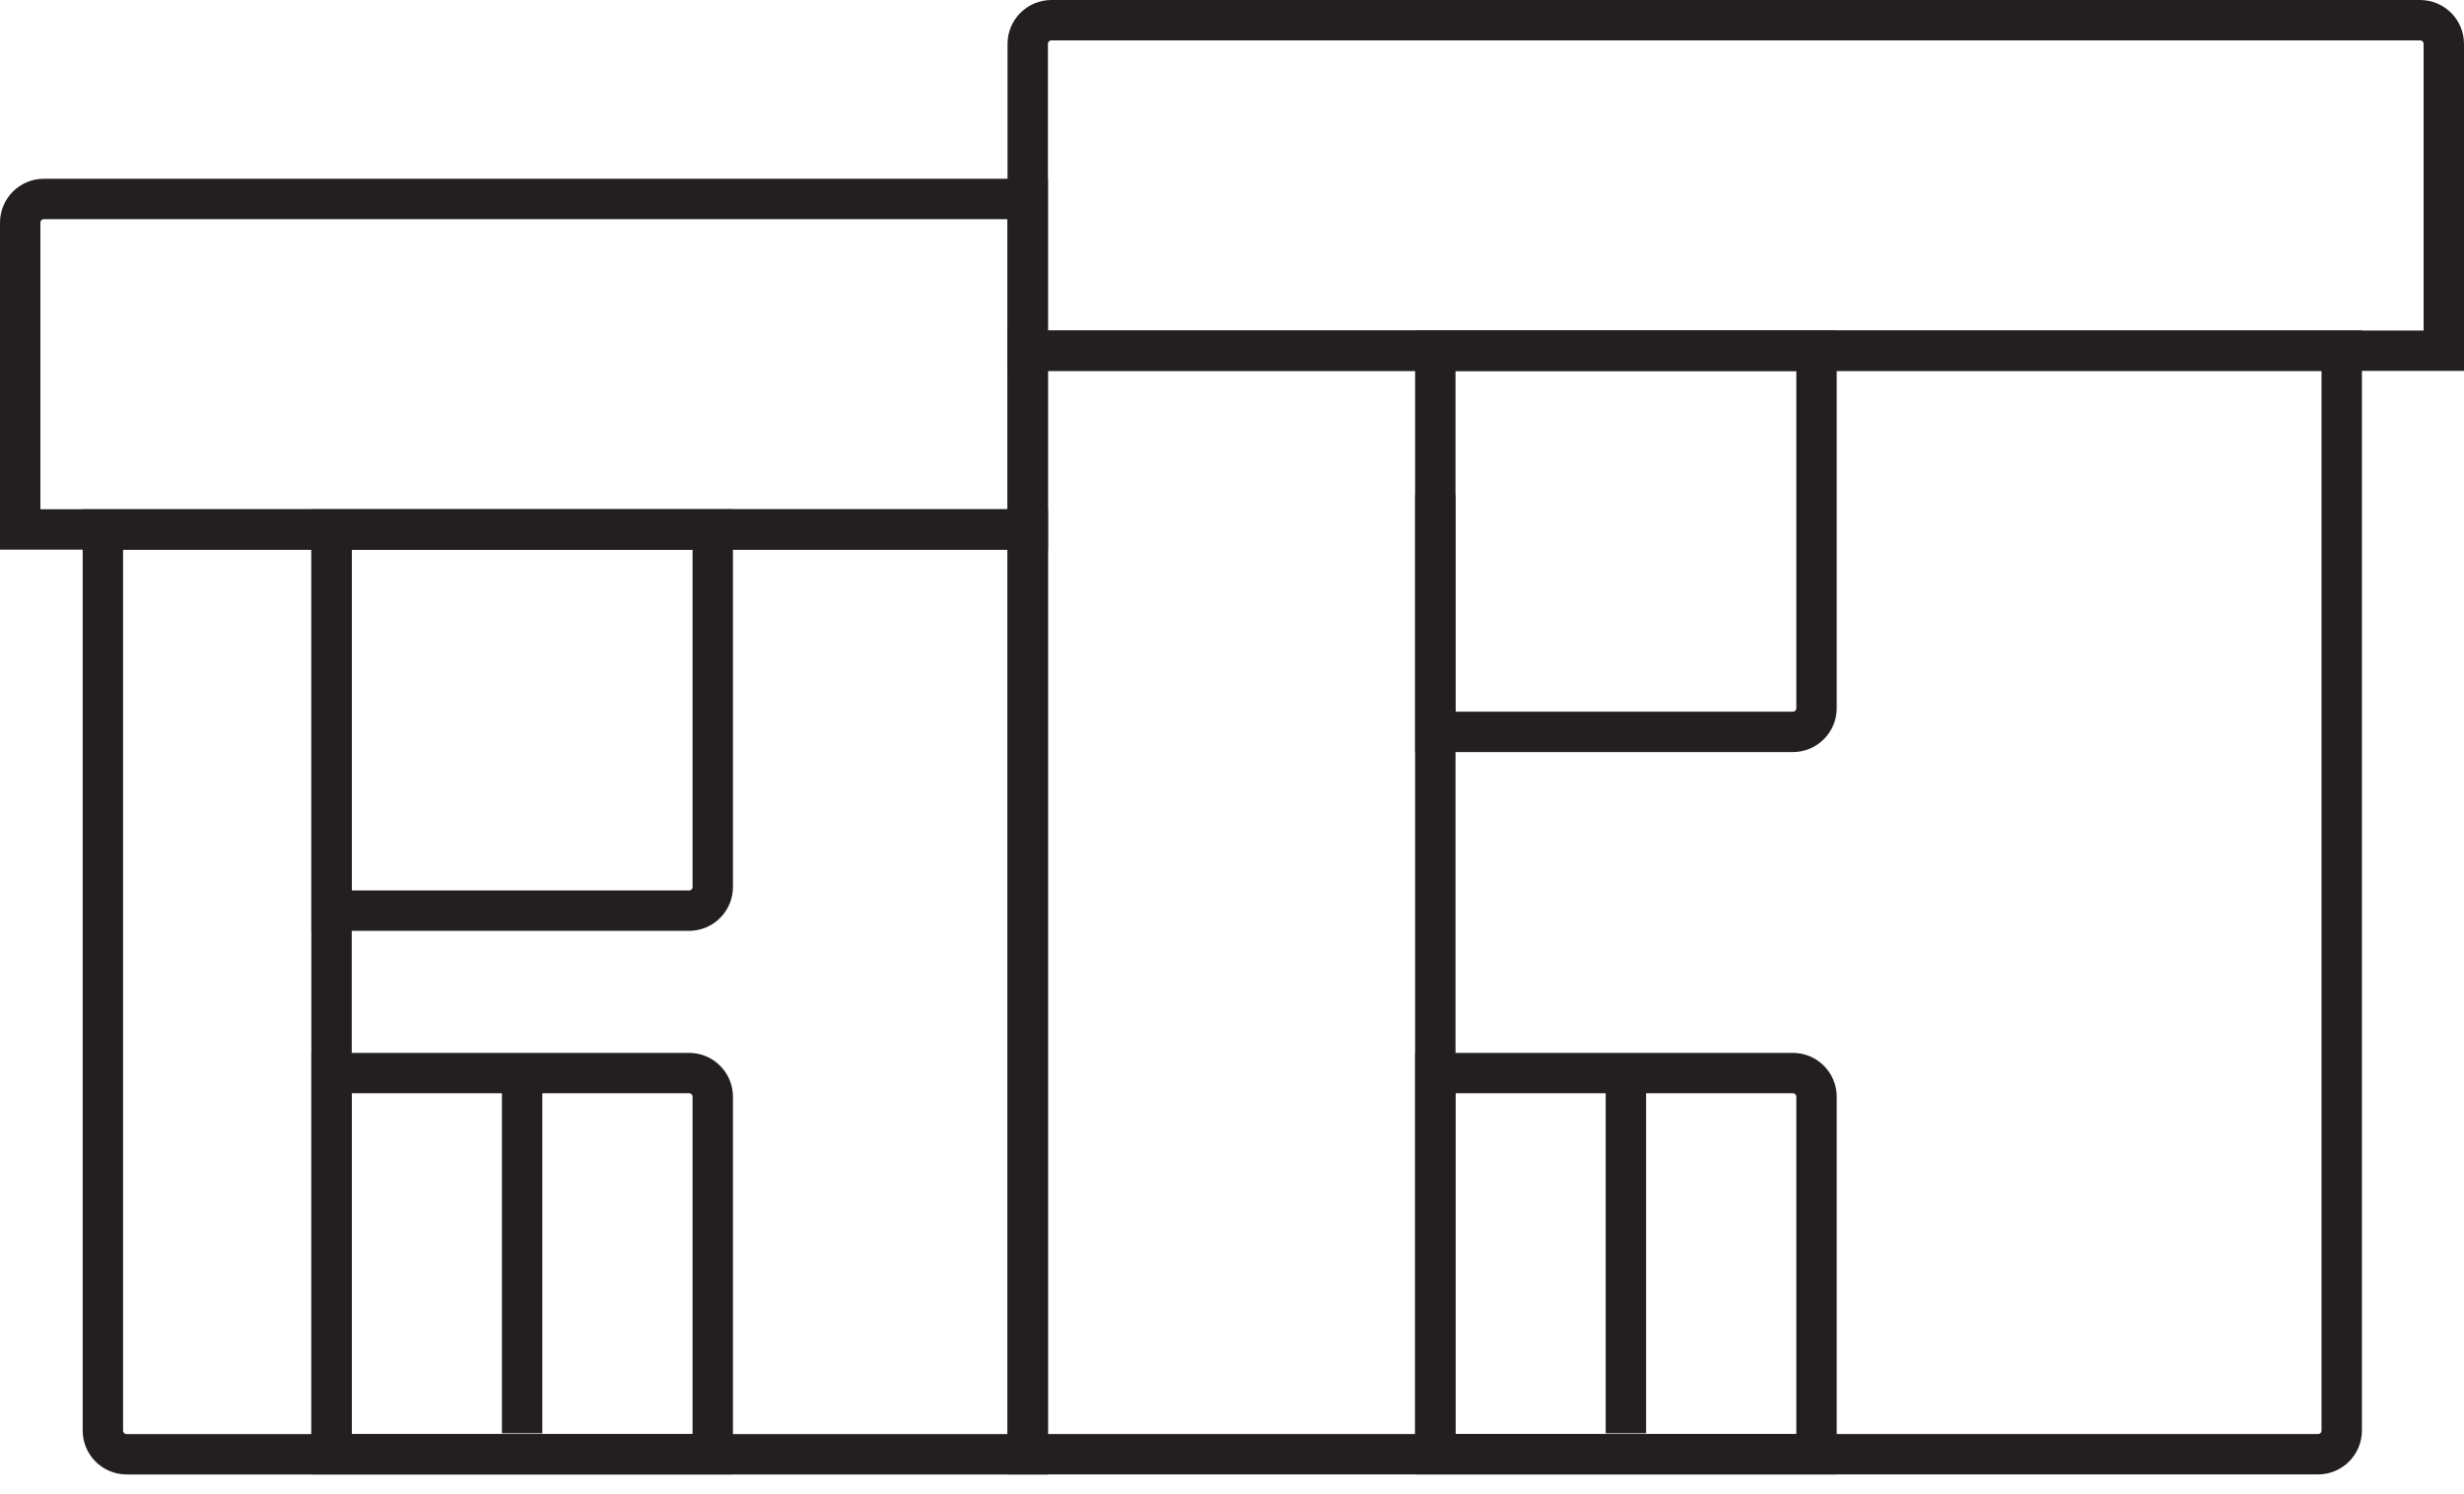
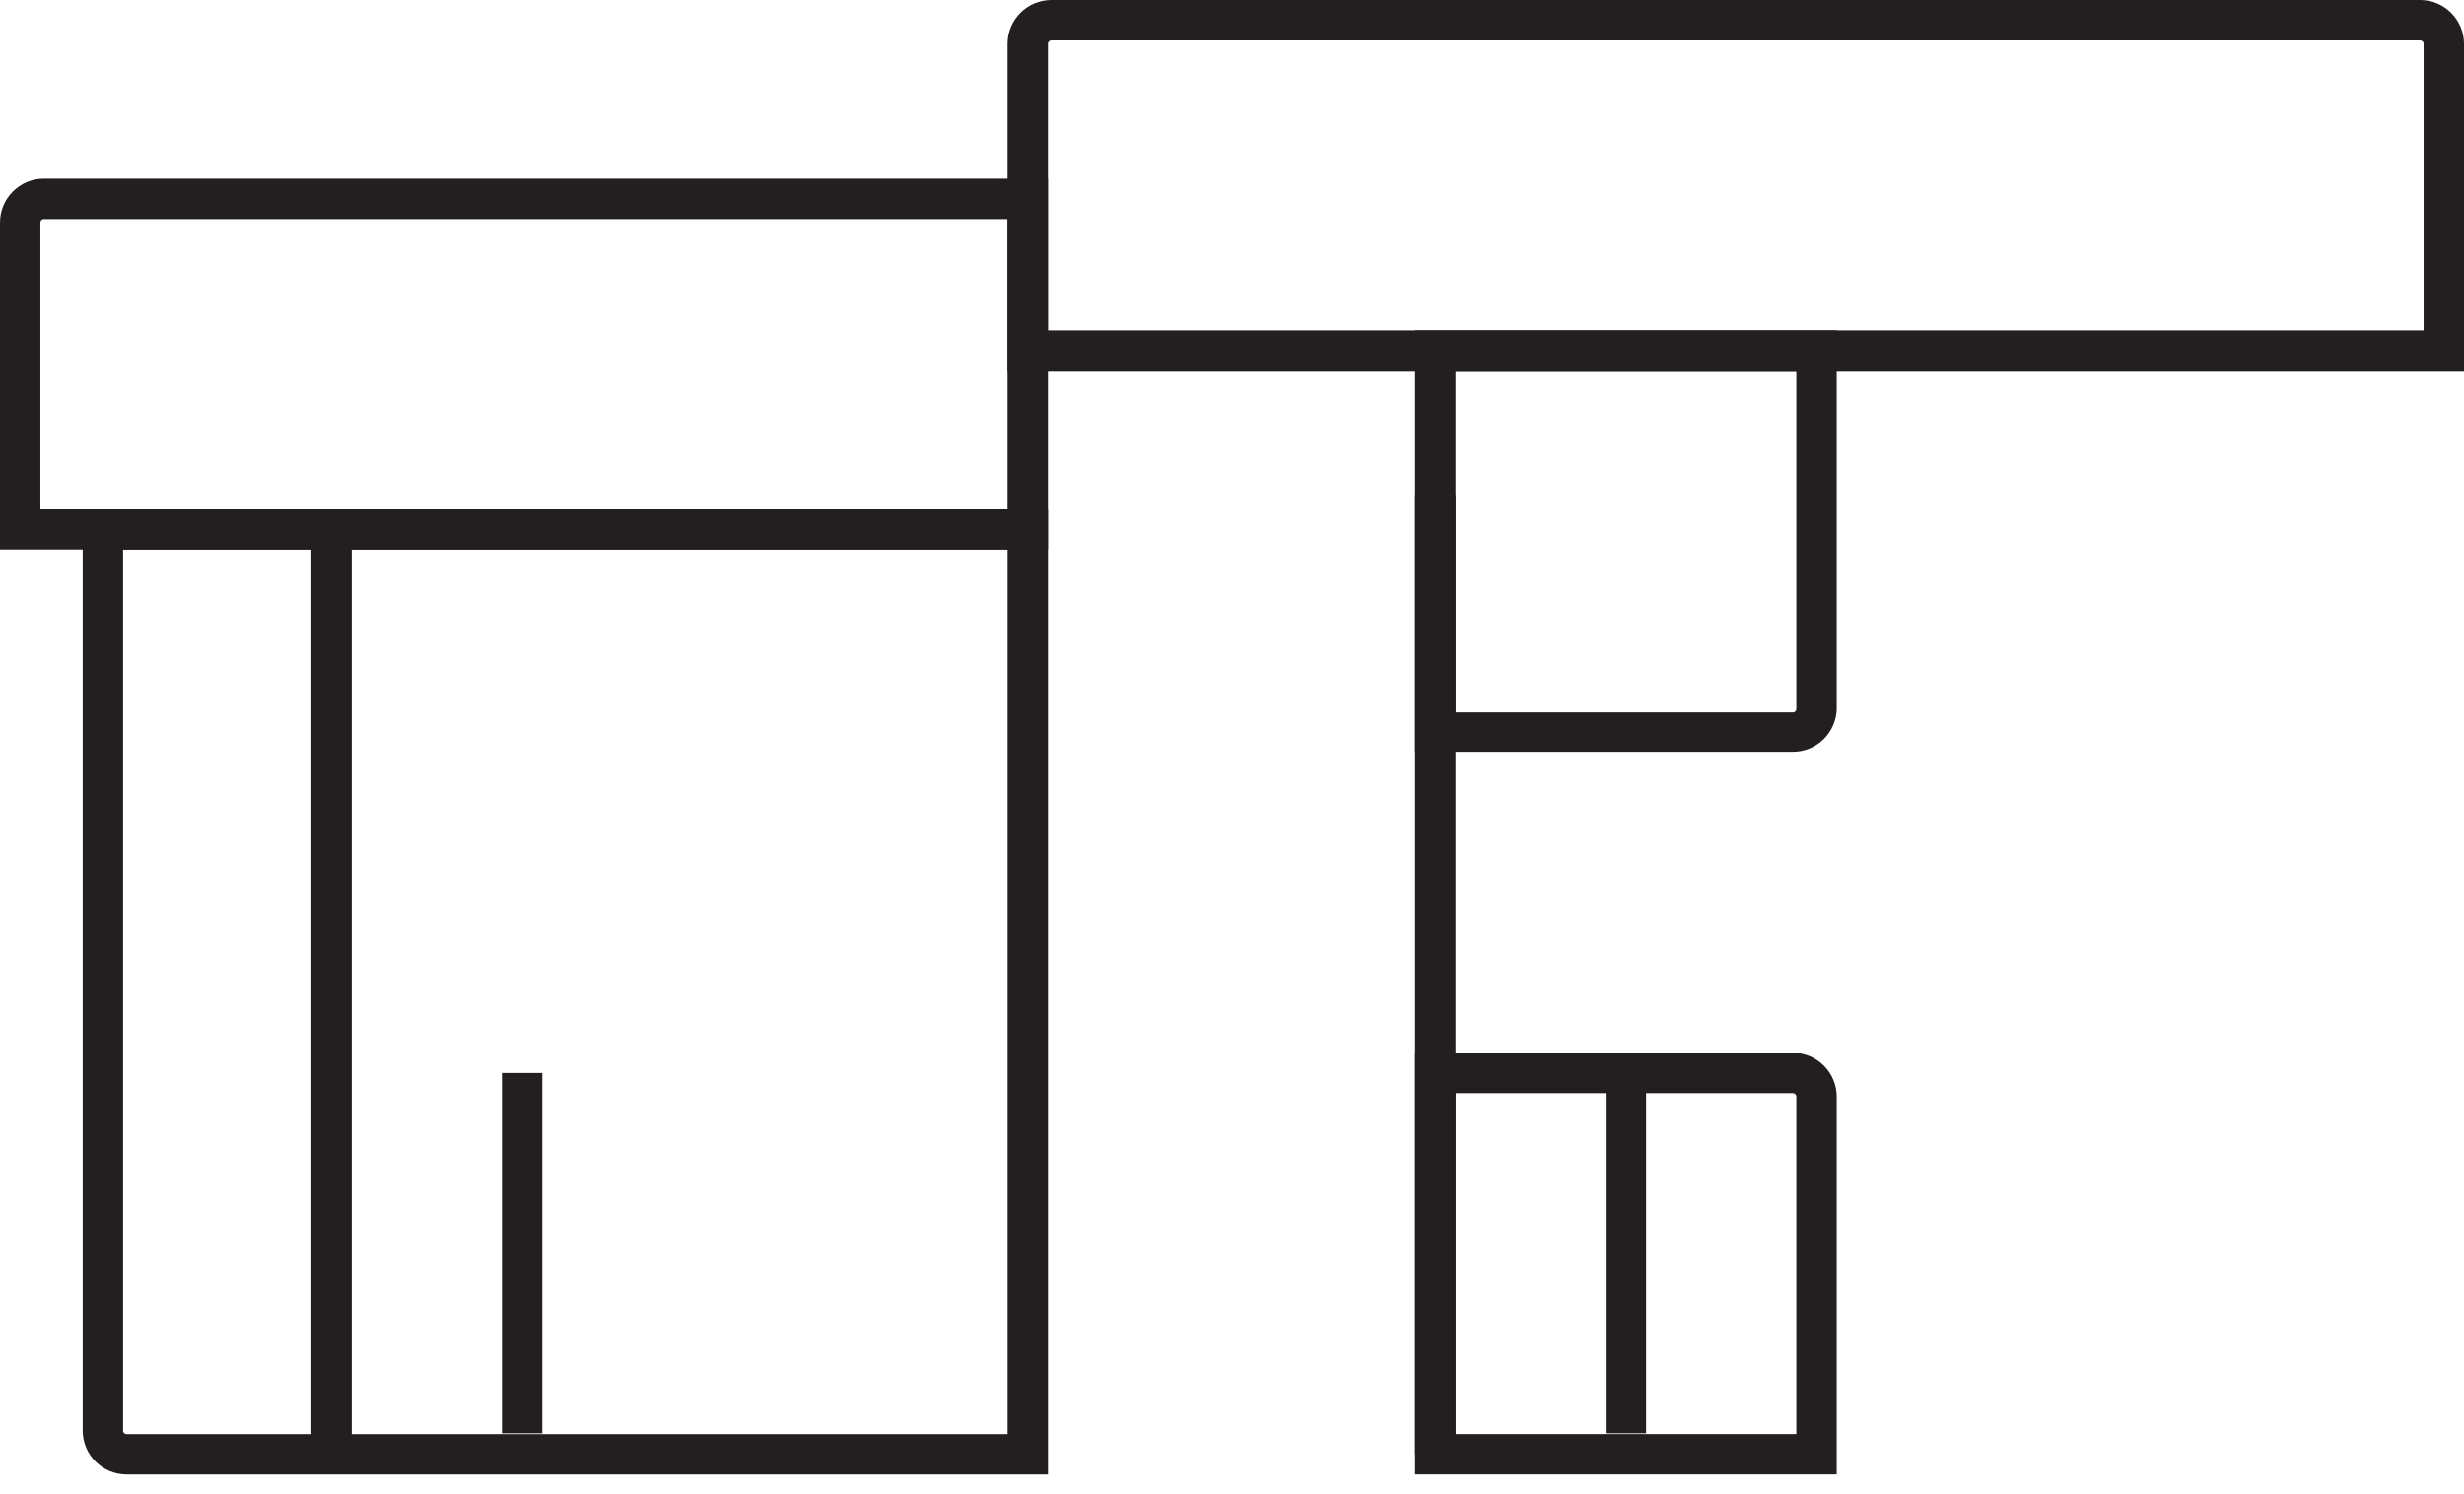
<svg xmlns="http://www.w3.org/2000/svg" width="122" height="74" viewBox="0 0 122 74" fill="none">
  <path d="M2.173 9.852H50.886V26.218H1V11.025C1 10.378 1.526 9.852 2.173 9.852Z" stroke="#231F20" stroke-width="2" stroke-miterlimit="10" />
  <path d="M5.094 26.22H50.888V72.013H6.268C5.62 72.013 5.094 71.487 5.094 70.84V26.22Z" stroke="#231F20" stroke-width="2" stroke-miterlimit="10" />
-   <path d="M50.886 17.366H115.946V70.838C115.946 71.485 115.42 72.011 114.772 72.011H50.886V17.366Z" stroke="#231F20" stroke-width="2" stroke-miterlimit="10" />
  <path d="M52.059 1H119.827C120.474 1 121 1.526 121 2.173V17.366H50.886V2.173C50.886 1.526 51.412 1 52.059 1Z" stroke="#231F20" stroke-width="2" stroke-miterlimit="10" />
  <path d="M16.416 26.22V72.011" stroke="#231F20" stroke-width="2" stroke-miterlimit="10" />
  <path d="M71.067 24.509V72.011" stroke="#231F20" stroke-width="2" stroke-miterlimit="10" />
-   <path d="M16.416 26.22H35.291V43.921C35.291 44.569 34.764 45.094 34.117 45.094H16.416V26.22Z" stroke="#231F20" stroke-width="2" stroke-miterlimit="10" />
  <path d="M71.067 17.366H89.942V35.068C89.942 35.715 89.416 36.241 88.769 36.241H71.067V17.366Z" stroke="#231F20" stroke-width="2" stroke-miterlimit="10" />
-   <path d="M16.416 53.137H34.117C34.764 53.137 35.291 53.663 35.291 54.31V72.011H16.416V53.137Z" stroke="#231F20" stroke-width="2" stroke-miterlimit="10" />
  <path d="M25.852 53.137V70.973" stroke="#231F20" stroke-width="2" stroke-miterlimit="10" />
  <path d="M71.067 53.137H88.769C89.416 53.137 89.942 53.663 89.942 54.31V72.011H71.067V53.137Z" stroke="#231F20" stroke-width="2" stroke-miterlimit="10" />
  <path d="M80.503 53.137V70.973" stroke="#231F20" stroke-width="2" stroke-miterlimit="10" />
</svg>